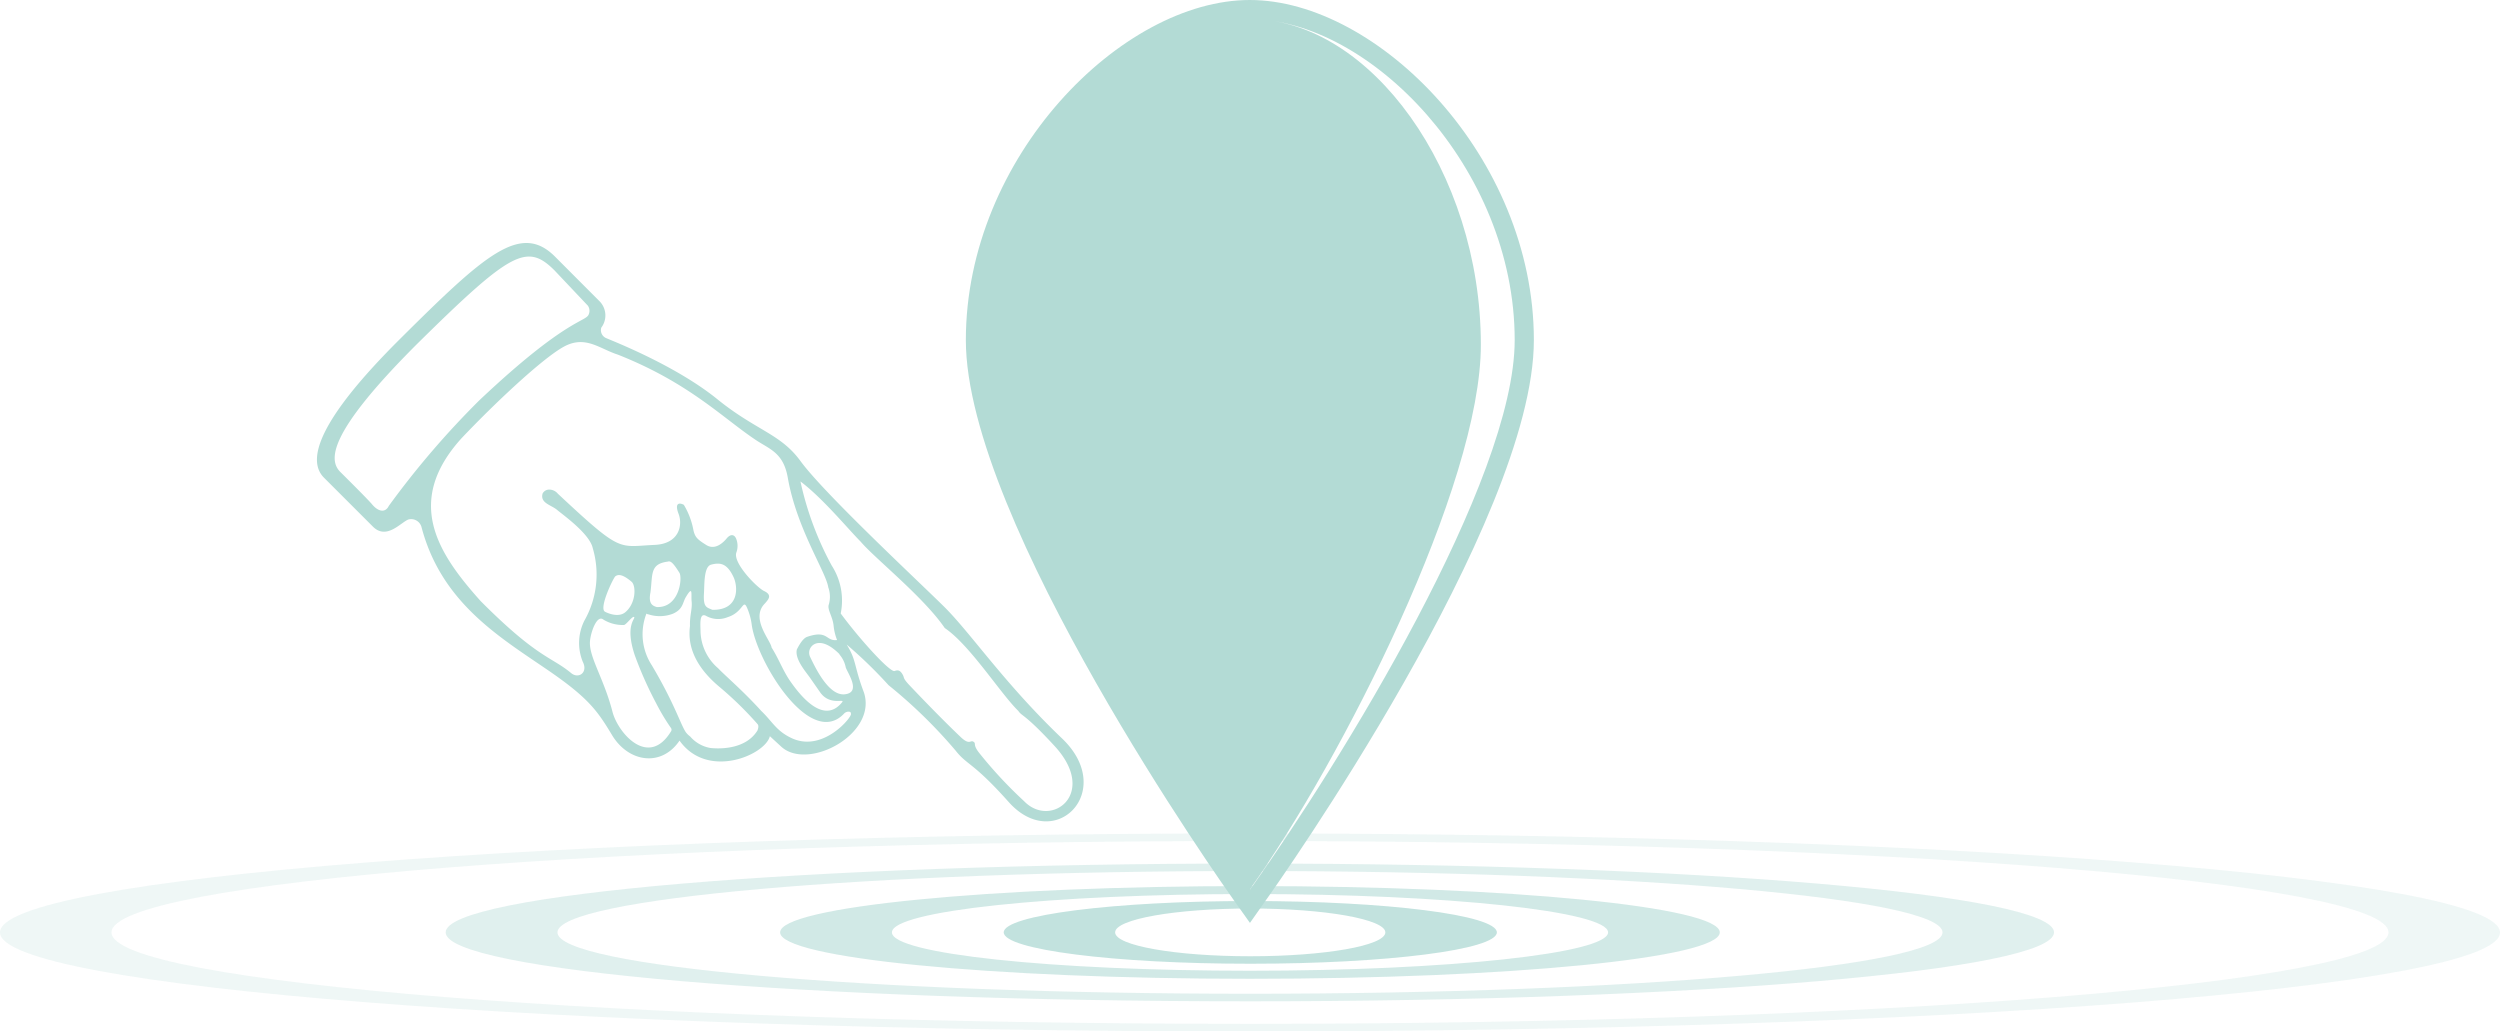
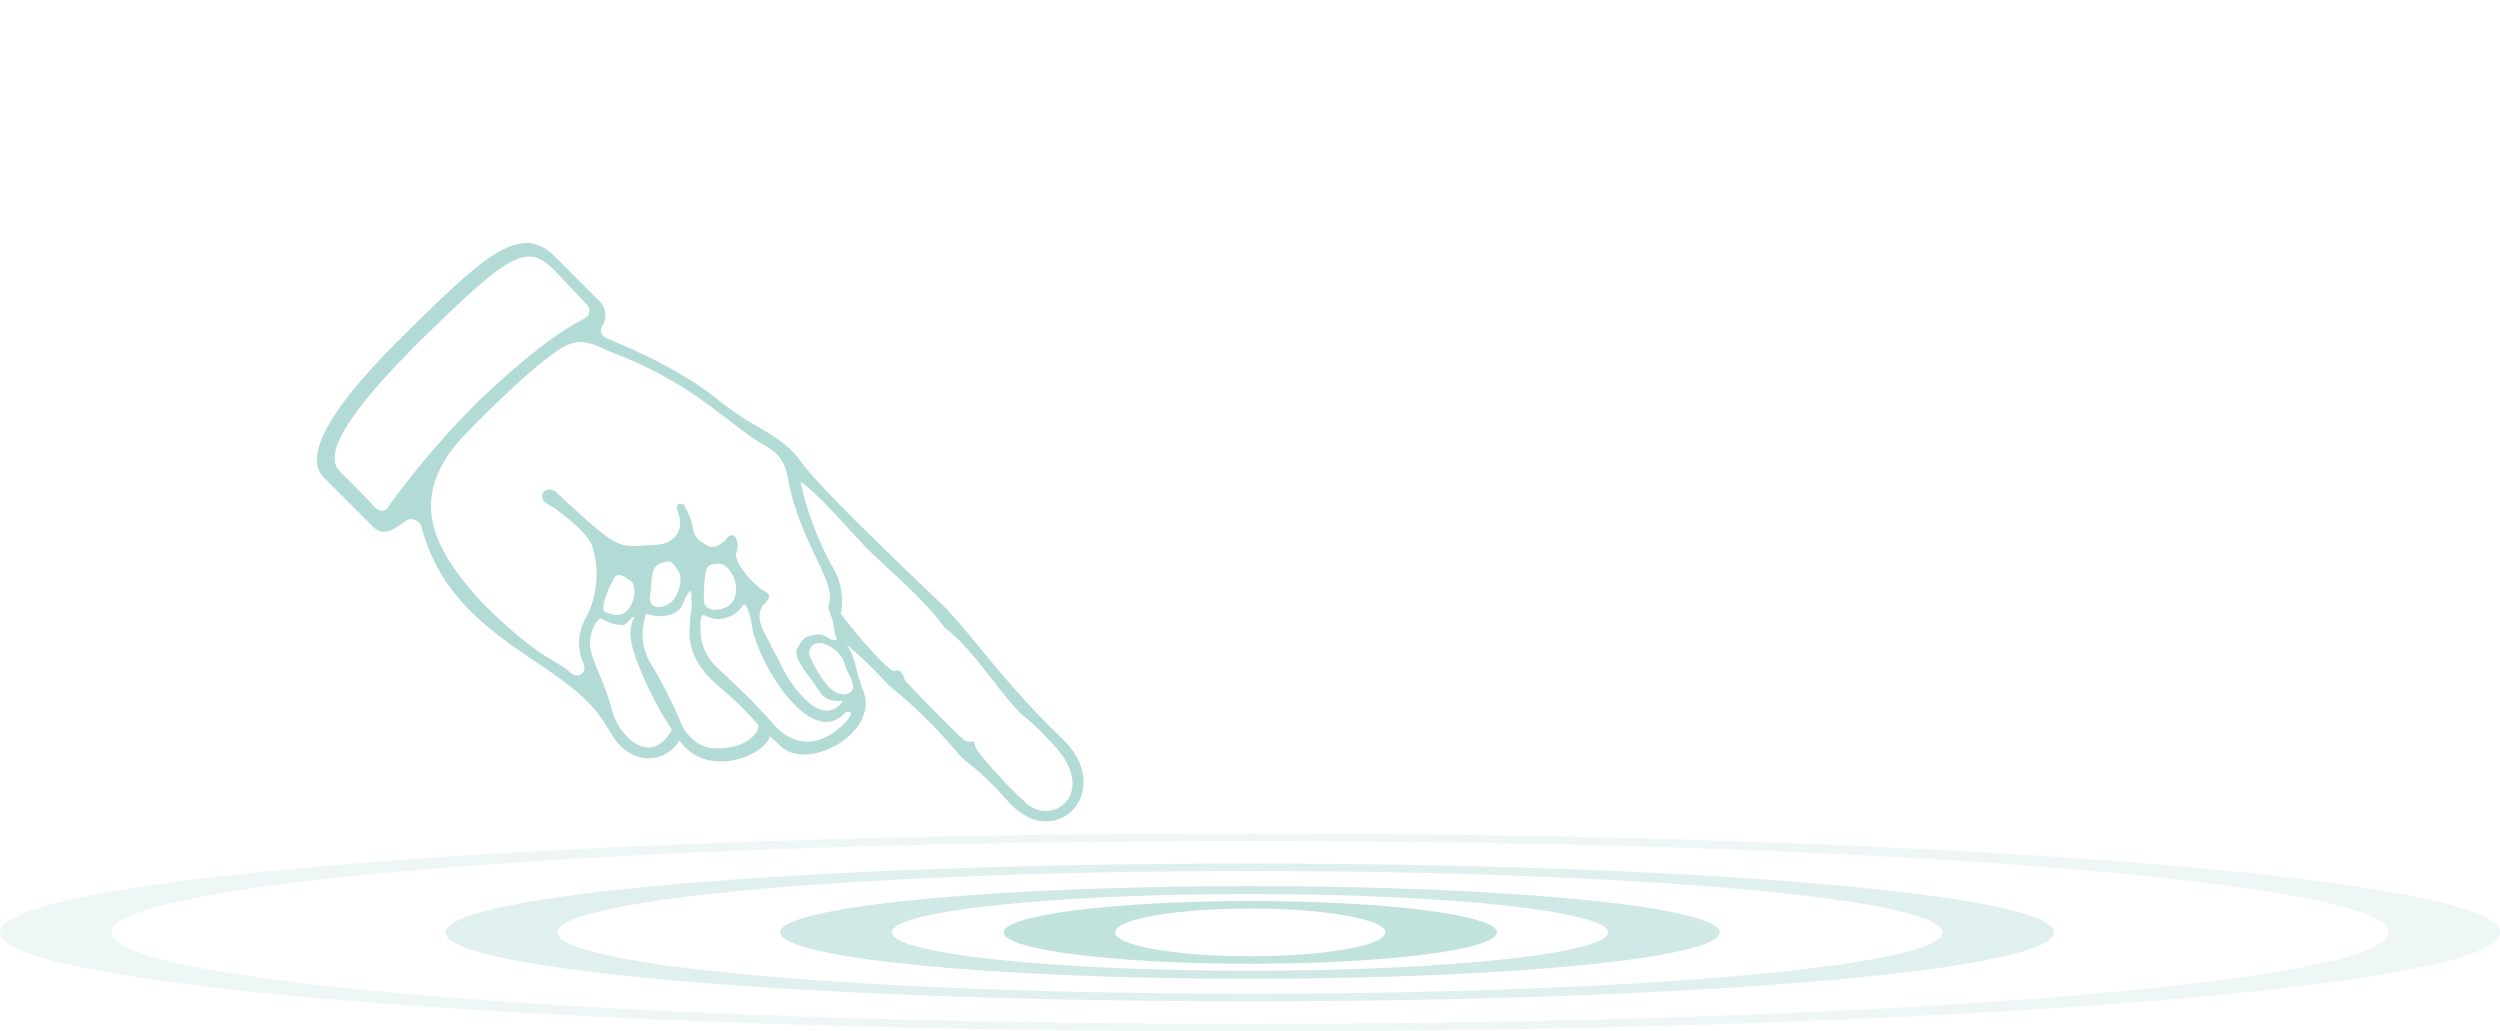
<svg xmlns="http://www.w3.org/2000/svg" viewBox="0 0 260.73 107.56">
  <defs>
    <style>.cls-1,.cls-2,.cls-3,.cls-4,.cls-5{fill:#b3dbd5;}.cls-1{opacity:0.8;}.cls-2{opacity:0.6;}.cls-3{opacity:0.4;}.cls-4{opacity:0.2;}</style>
  </defs>
  <g id="Location">
    <path class="cls-1" d="M179,105.67c0,1.38-6.31,2.49-14.09,2.49s-14.09-1.11-14.09-2.49,6.31-2.49,14.09-2.49S179,104.3,179,105.67Zm-14.09,3.27c14.21,0,25.72-1.46,25.72-3.27s-11.51-3.27-25.72-3.27-25.71,1.47-25.71,3.27S150.68,108.94,164.88,108.94Z" transform="translate(-34.52 -8.43)" />
    <path class="cls-2" d="M127.54,105.67c0-2.24,16.72-4,37.34-4s37.35,1.81,37.35,4-16.72,4-37.35,4S127.54,107.91,127.54,105.67Zm37.34,4.84c27.05,0,49-2.17,49-4.84s-21.92-4.83-49-4.83-49,2.16-49,4.83S137.84,110.51,164.88,110.51Z" transform="translate(-34.52 -8.43)" />
    <path class="cls-3" d="M92.66,105.67c0-3.53,32.33-6.4,72.22-6.4s72.23,2.87,72.23,6.4-32.34,6.4-72.23,6.4S92.66,109.21,92.66,105.67Zm72.22,7.19c46.31,0,83.86-3.22,83.86-7.19s-37.55-7.18-83.86-7.18S81,101.7,81,105.67,118.57,112.86,164.88,112.86Z" transform="translate(-34.52 -8.43)" />
    <path class="cls-4" d="M46.15,105.67c0-5.26,53.16-9.53,118.73-9.53s118.74,4.27,118.74,9.53-53.16,9.54-118.74,9.54S46.15,110.94,46.15,105.67ZM164.88,116c72,0,130.37-4.62,130.37-10.32S236.88,95.35,164.88,95.35,34.52,100,34.52,105.67,92.88,116,164.88,116Z" transform="translate(-34.52 -8.43)" />
-     <path class="cls-5" d="M164.88,104.68l-1.63-2.29c-1.14-1.61-28-39.59-28-58.49,0-19.1,16.28-35.47,29.61-35.47S194.49,24.8,194.49,43.9c0,18.9-26.84,56.88-28,58.49Zm0-3.56,0,.11c9.55-13.44,27.61-42.71,27.61-57.33,0-18-15.18-33.47-27.61-33.47l.08,0c12.43,0,24,15.9,24,33.93C189,59,174.46,87.69,164.91,101.12Z" transform="translate(-34.52 -8.43)" />
    <path class="cls-5" d="M145.29,85.45c-6-5.72-9.53-11-12.31-13.75s-12.57-11.86-15-15.22c-2.08-2.83-4.61-3.15-8.64-6.41C105,46.55,98.44,44,97.78,43.71a.9.9,0,0,1-.55-1.11A2.11,2.11,0,0,0,97,39.8s-1-1-4.59-4.6-7.28-.26-16.17,8.58c-8.54,8.49-9.76,12.64-7.93,14.47l5.14,5.14c1.41,1.35,2.86-.47,3.66-.78a1.12,1.12,0,0,1,1.37.79c2.1,8,8.32,11.57,13.37,15.05,4.06,2.8,5,4.15,6.48,6.61,1.7,2.87,5.16,3.42,7.06.61,2.92,4.11,8.95,1.49,9.42-.46l1.23,1.13c2.82,2.48,10-1.38,8.58-5.69-1.08-2.87-.75-3.31-1.8-5a47.17,47.17,0,0,1,4.37,4.24,51.74,51.74,0,0,1,7,6.83c1.21,1.54,1.82,1.19,5.57,5.4C144.56,97.43,151,90.92,145.29,85.45ZM73.3,61c-.5-.59-3.28-3.34-3.28-3.34-1.21-1.21-1.44-3.93,8-13.36,9.82-9.69,11.46-10.54,14.34-7.66l3.47,3.67a.93.93,0,0,1,.1.88c-.27.84-2.25.33-11.43,9a90.69,90.69,0,0,0-9.43,11C74.72,61.91,74,61.85,73.3,61ZM98.41,82.71c-.9-3.52-2.49-5.77-2.36-7.4.07-.92.72-2.82,1.4-2.26a3.86,3.86,0,0,0,2.14.56c.23,0,.91-1,1.07-.82s-1,.82.07,4a39.29,39.29,0,0,0,2.23,5,21.6,21.6,0,0,0,1.52,2.54.32.32,0,0,1,0,.41C102.14,88.53,99,84.9,98.41,82.71Zm1.31-10.42c-.76.62-2,0-2.1-.06-.68-.35.89-3.58,1.08-3.7s.57-.39,1.71.59C100.88,69.59,100.83,71.39,99.72,72.29ZM104.17,67c.3-.11.59.18,1.21,1.17.33.53,0,3.66-2.36,3.57-.45-.13-.9-.34-.66-1.54C102.6,68.27,102.3,67.25,104.17,67Zm4.45,19.44a3.57,3.57,0,0,1-2.12-1.2,2.1,2.1,0,0,1-.45-.44c-.55-.8-1.18-3-3.56-7a5.93,5.93,0,0,1-.58-5.3c0-.14.09,0,.23,0a3.83,3.83,0,0,0,2.55-.06c1.12-.49,1-1.19,1.39-1.79.74-1.23.5-.19.57.48.09.83-.21,1.45-.17,2.59-.19,1.44,0,3.82,3.15,6.41a36.71,36.71,0,0,1,3.89,3.81c.14.15.1.39,0,.67C112.2,86.75,109.18,86.5,108.62,86.44Zm.06-19.12c.95-.25,1.66-.15,2.34,1.29.47,1,.64,3.46-2.2,3.42-.62-.26-.94-.28-.89-1.57C108,69.5,107.89,67.53,108.68,67.32ZM122.6,82.8c.3-.23.71-.19.66.07.22.23-2.86,4.08-6.16,2.55-1.62-.75-2-1.71-3.18-2.84-1.93-2.13-3.71-3.62-4.51-4.46a5.24,5.24,0,0,1-1.83-3.8c0-.68-.16-2,.54-1.68a2.59,2.59,0,0,0,2.3.15c1.6-.5,1.58-1.93,2-1a6.48,6.48,0,0,1,.51,1.88C113.54,77.6,119.1,86.63,122.6,82.8Zm-.27-1.11c-2,2.45-4.53-1-5.34-2.14s-1.22-2.36-2-3.59c-.09-.75-2.28-3.07-.66-4.63.22-.29.84-.81-.12-1.26-.73-.34-3.25-2.9-2.9-4a2,2,0,0,0,0-1.42c-.2-.53-.62-.53-1-.07s-1.22,1.26-2.13.69-1.17-.8-1.34-1.54a7.93,7.93,0,0,0-1-2.65c-.45-.24-1-.24-.55.94s.07,3.14-2.52,3.24c-3.82.17-3.38.91-10.08-5.35a1.16,1.16,0,0,0-.88-.42.77.77,0,0,0-.7.41c-.29,1,.9,1.19,1.5,1.7s3.41,2.49,3.73,4a9.7,9.7,0,0,1-.87,7.55,5.2,5.2,0,0,0-.17,4.3c.57,1.11-.43,1.82-1.21,1.18-2.1-1.74-3.48-1.53-9.43-7.5-4.49-5-8-10.38-2-17,3.38-3.57,8.38-8.28,10.64-9.53s3.73.2,5.67.82c7.56,3,11,6.69,14.53,9,1.41.9,2.74,1.32,3.18,3.83.93,5.33,4,9.85,4.22,11.43a2.9,2.9,0,0,1,.07,1.76c-.22.54.39,1.25.49,2.26a5.53,5.53,0,0,0,.36,1.48c-1.21.15-.92-1.09-3.13-.33-.48.17-.9,1-1.06,1.3-.26,1,.93,2.34,1.35,2.94l1.1,1.58C121.12,82.09,122.73,81.21,122.33,81.69Zm-.26-5a2.93,2.93,0,0,1,.66,1.37c.26.66,1.6,2.59-.1,2.78S119.52,78,119,76.92a1,1,0,0,1,.2-1.12C119.49,75.5,120.41,75,122.07,76.65ZM141.34,92a45.28,45.28,0,0,1-4.66-5c-.76-.94-.31-1-.63-1.21s-.39.36-1.24-.4c0,0-2-1.86-5.53-5.59-.67-.74-.38-.64-.67-1.1s-.56-.37-.79-.29c-.48.17-3.68-3.36-5.62-6a6.74,6.74,0,0,0-.94-5A33,33,0,0,1,118,58.64c2.32,1.74,5,5,6.29,6.29,1.4,1.67,6.58,5.79,8.76,9,2.63,1.77,5.84,6.87,7.67,8.64.39.59.65.26,3.79,3.67C149.09,91.22,144.13,94.87,141.34,92Z" transform="translate(-34.52 -8.43)" />
  </g>
</svg>